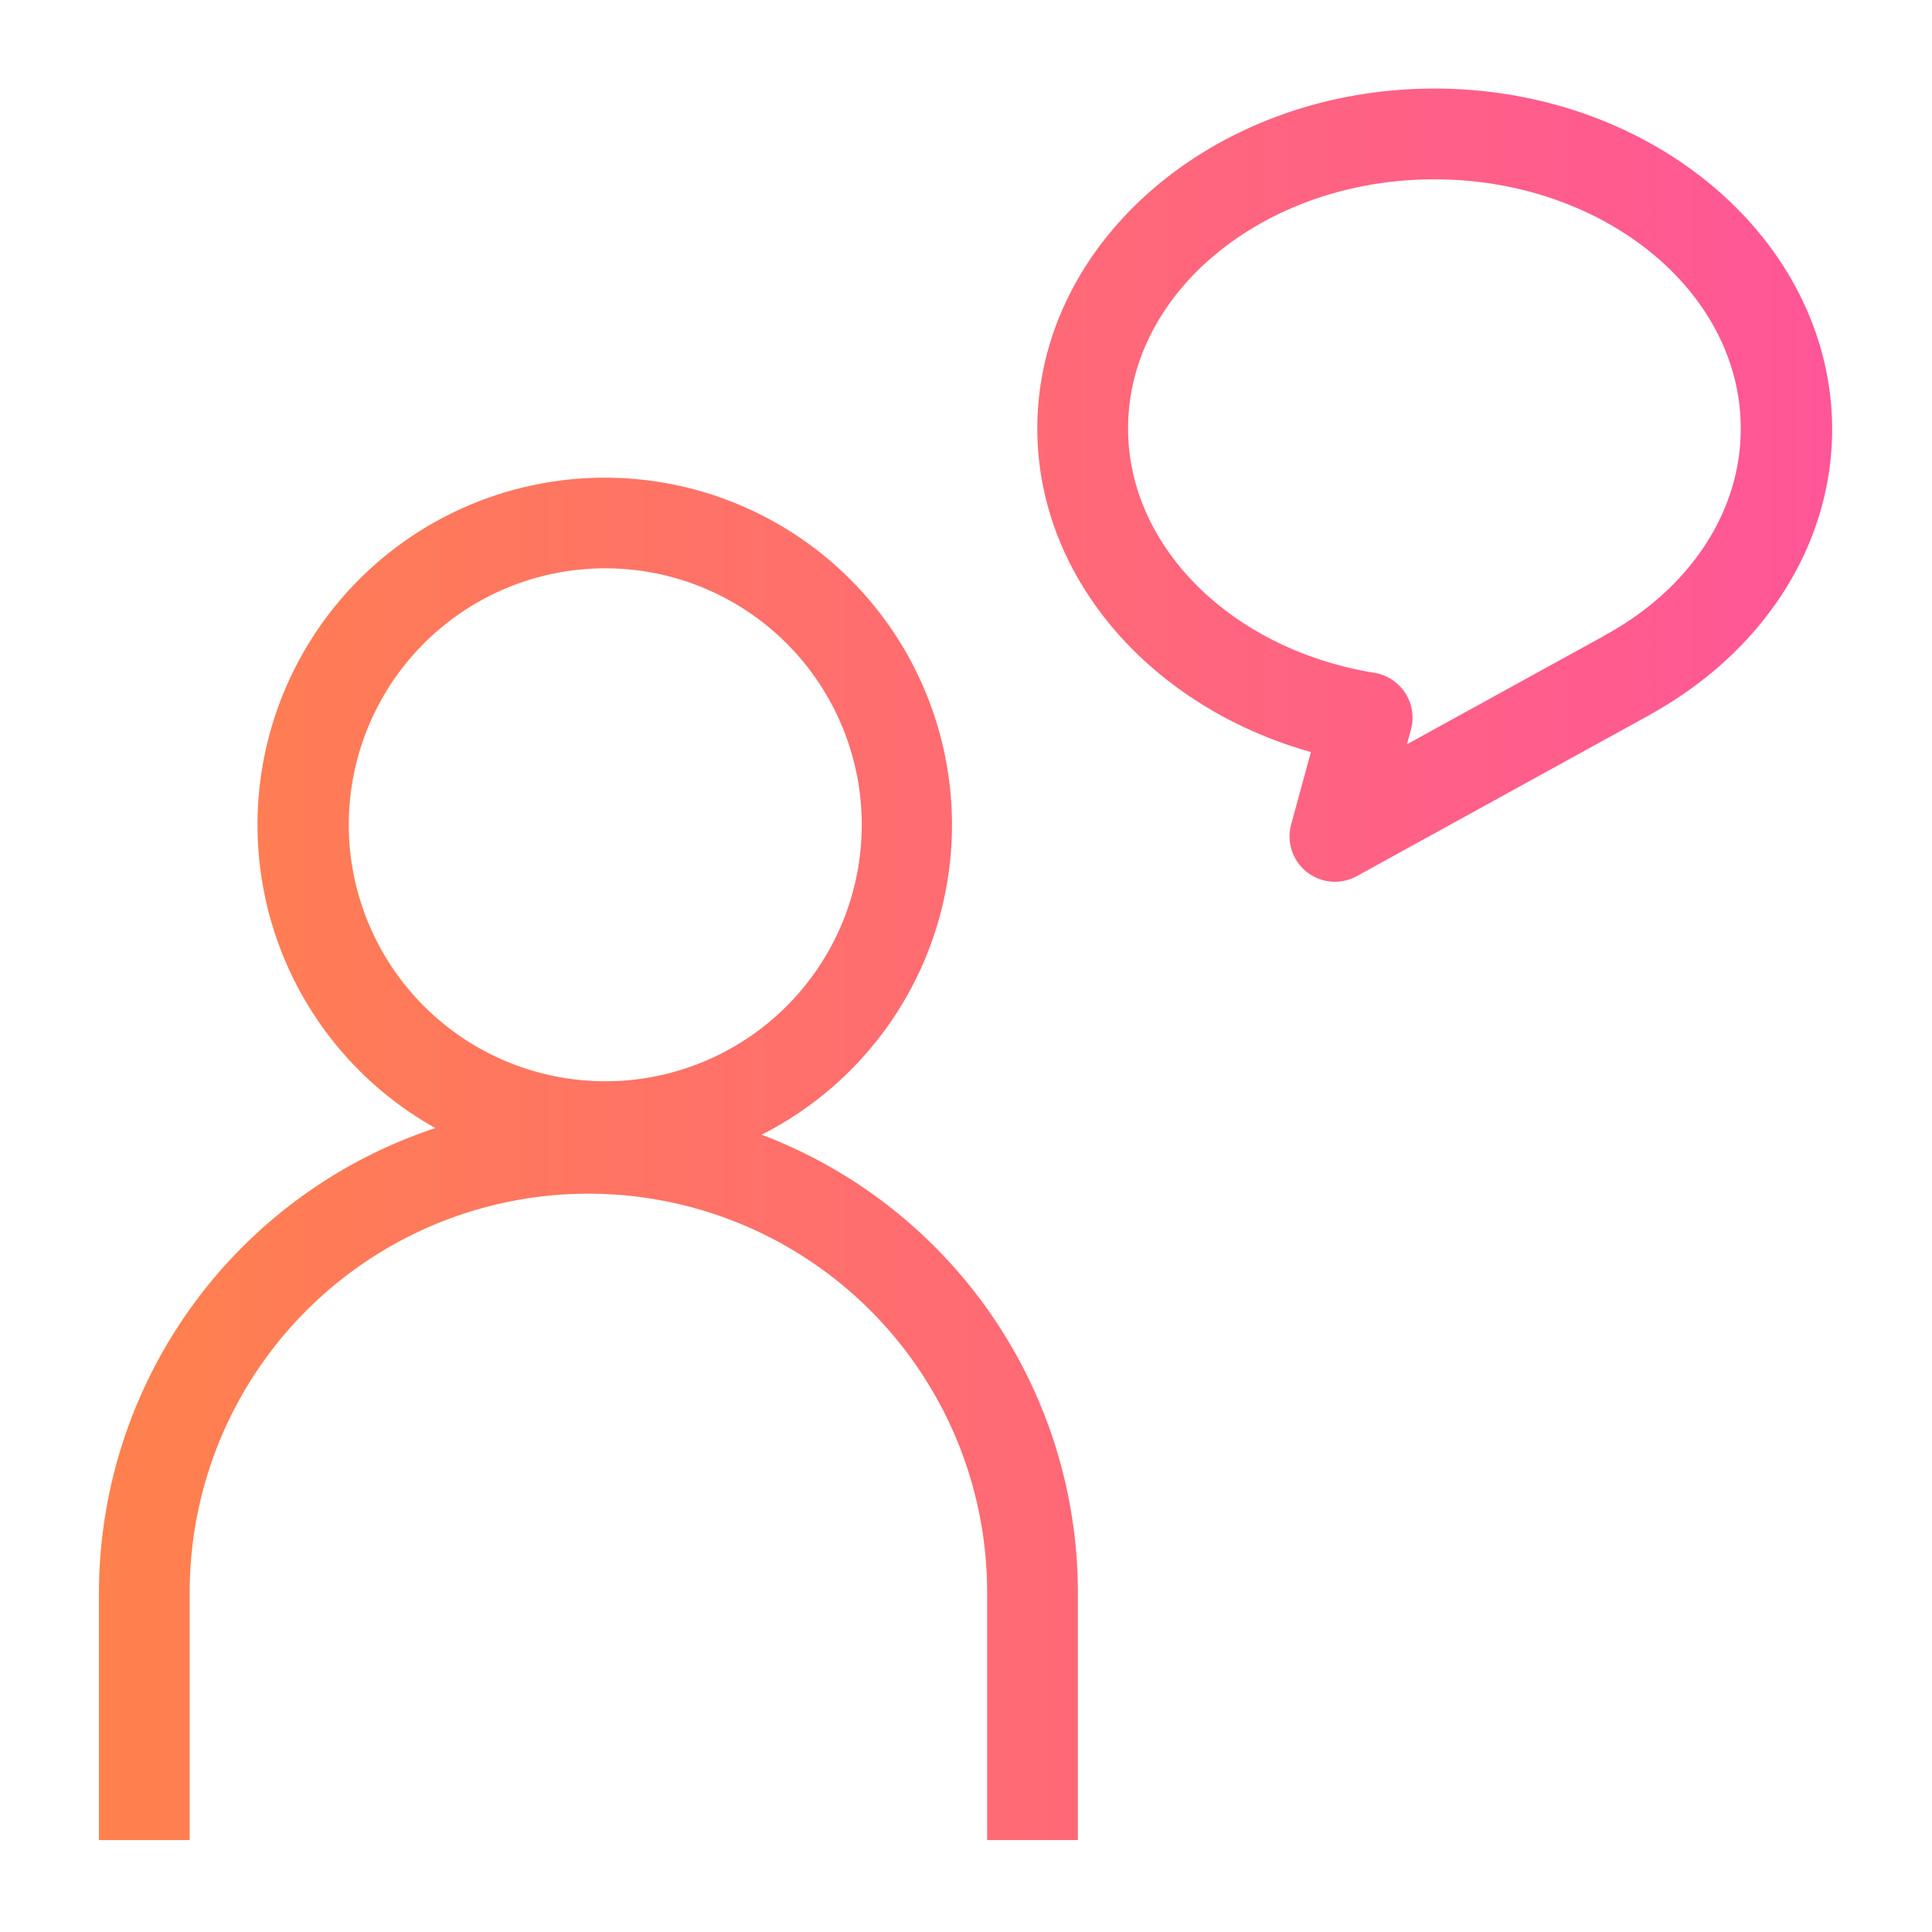
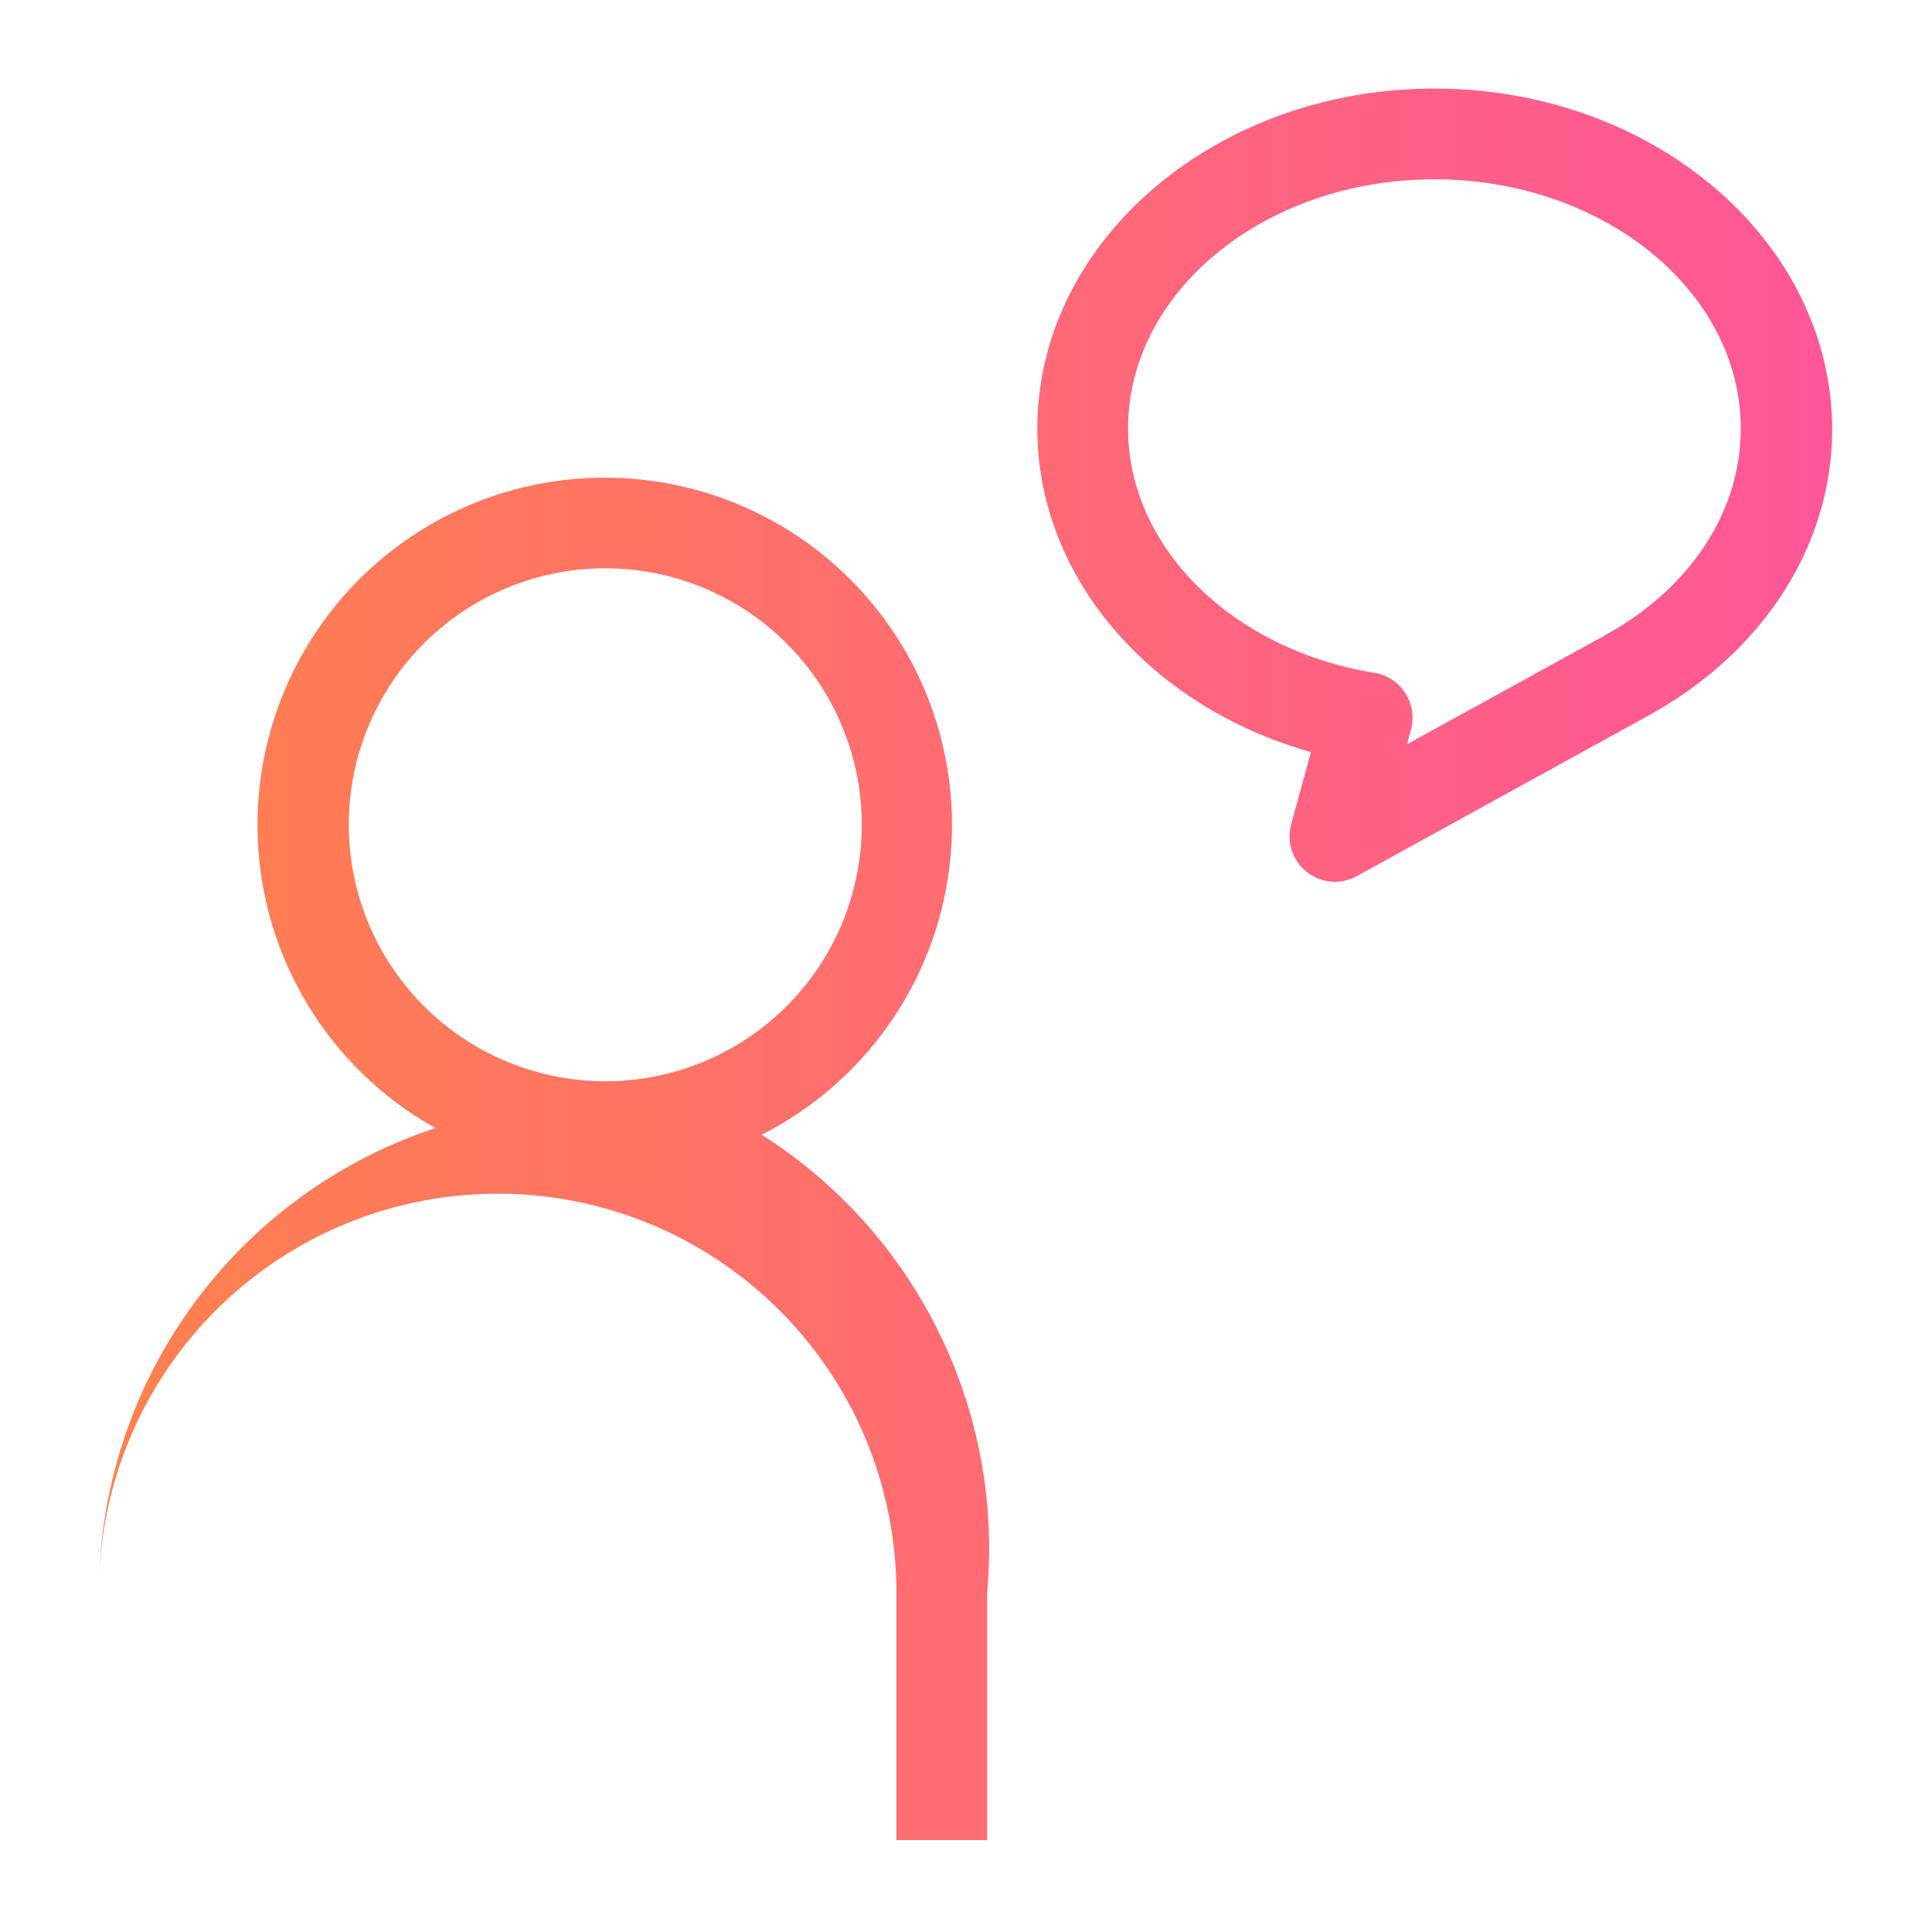
<svg xmlns="http://www.w3.org/2000/svg" id="ICOns" viewBox="0 0 149 149">
  <defs>
    <linearGradient id="website_-_Orange_to_pink_01" x1="7.63" y1="74.37" x2="141.26" y2="74.37" gradientUnits="userSpaceOnUse">
      <stop offset="0" stop-color="#ff814d" />
      <stop offset="1" stop-color="#ff5698" />
    </linearGradient>
  </defs>
-   <path d="M58.74,87.51A26.78,26.78,0,1,0,33.58,87,37.8,37.8,0,0,0,7.63,122.81v19.1h7v-19.1a30.75,30.75,0,0,1,61.5,0v19.1h7v-19.1A37.79,37.79,0,0,0,58.74,87.51ZM26.9,63.61A19.78,19.78,0,1,1,46.67,83.39,19.79,19.79,0,0,1,26.9,63.61ZM110.63,6.83C93.75,6.83,80,18.59,80,33.05,80,44.5,88.68,54.5,101.1,58l-1.52,5.57a3.5,3.5,0,0,0,5.06,4l22.49-12.38a1,1,0,0,0,.17-.1c8.74-4.86,14-13.07,14-22C141.26,18.59,127.52,6.83,110.63,6.83ZM123.76,49l-.18.11-15.07,8.29.31-1.14A3.51,3.51,0,0,0,106,51.89C95,50.1,87,42.18,87,33.05c0-10.6,10.6-19.22,23.62-19.22s23.63,8.62,23.63,19.22C134.26,39.45,130.33,45.42,123.76,49Z" style="fill:url(#website_-_Orange_to_pink_01)" />
+   <path d="M58.74,87.51A26.78,26.78,0,1,0,33.58,87,37.8,37.8,0,0,0,7.63,122.81v19.1v-19.1a30.75,30.75,0,0,1,61.5,0v19.1h7v-19.1A37.79,37.79,0,0,0,58.74,87.51ZM26.9,63.61A19.78,19.78,0,1,1,46.67,83.39,19.79,19.79,0,0,1,26.9,63.61ZM110.63,6.83C93.75,6.83,80,18.59,80,33.05,80,44.5,88.68,54.5,101.1,58l-1.52,5.57a3.5,3.5,0,0,0,5.06,4l22.49-12.38a1,1,0,0,0,.17-.1c8.74-4.86,14-13.07,14-22C141.26,18.59,127.52,6.83,110.63,6.83ZM123.76,49l-.18.11-15.07,8.29.31-1.14A3.51,3.51,0,0,0,106,51.89C95,50.1,87,42.18,87,33.05c0-10.6,10.6-19.22,23.62-19.22s23.63,8.62,23.63,19.22C134.26,39.45,130.33,45.42,123.76,49Z" style="fill:url(#website_-_Orange_to_pink_01)" />
</svg>